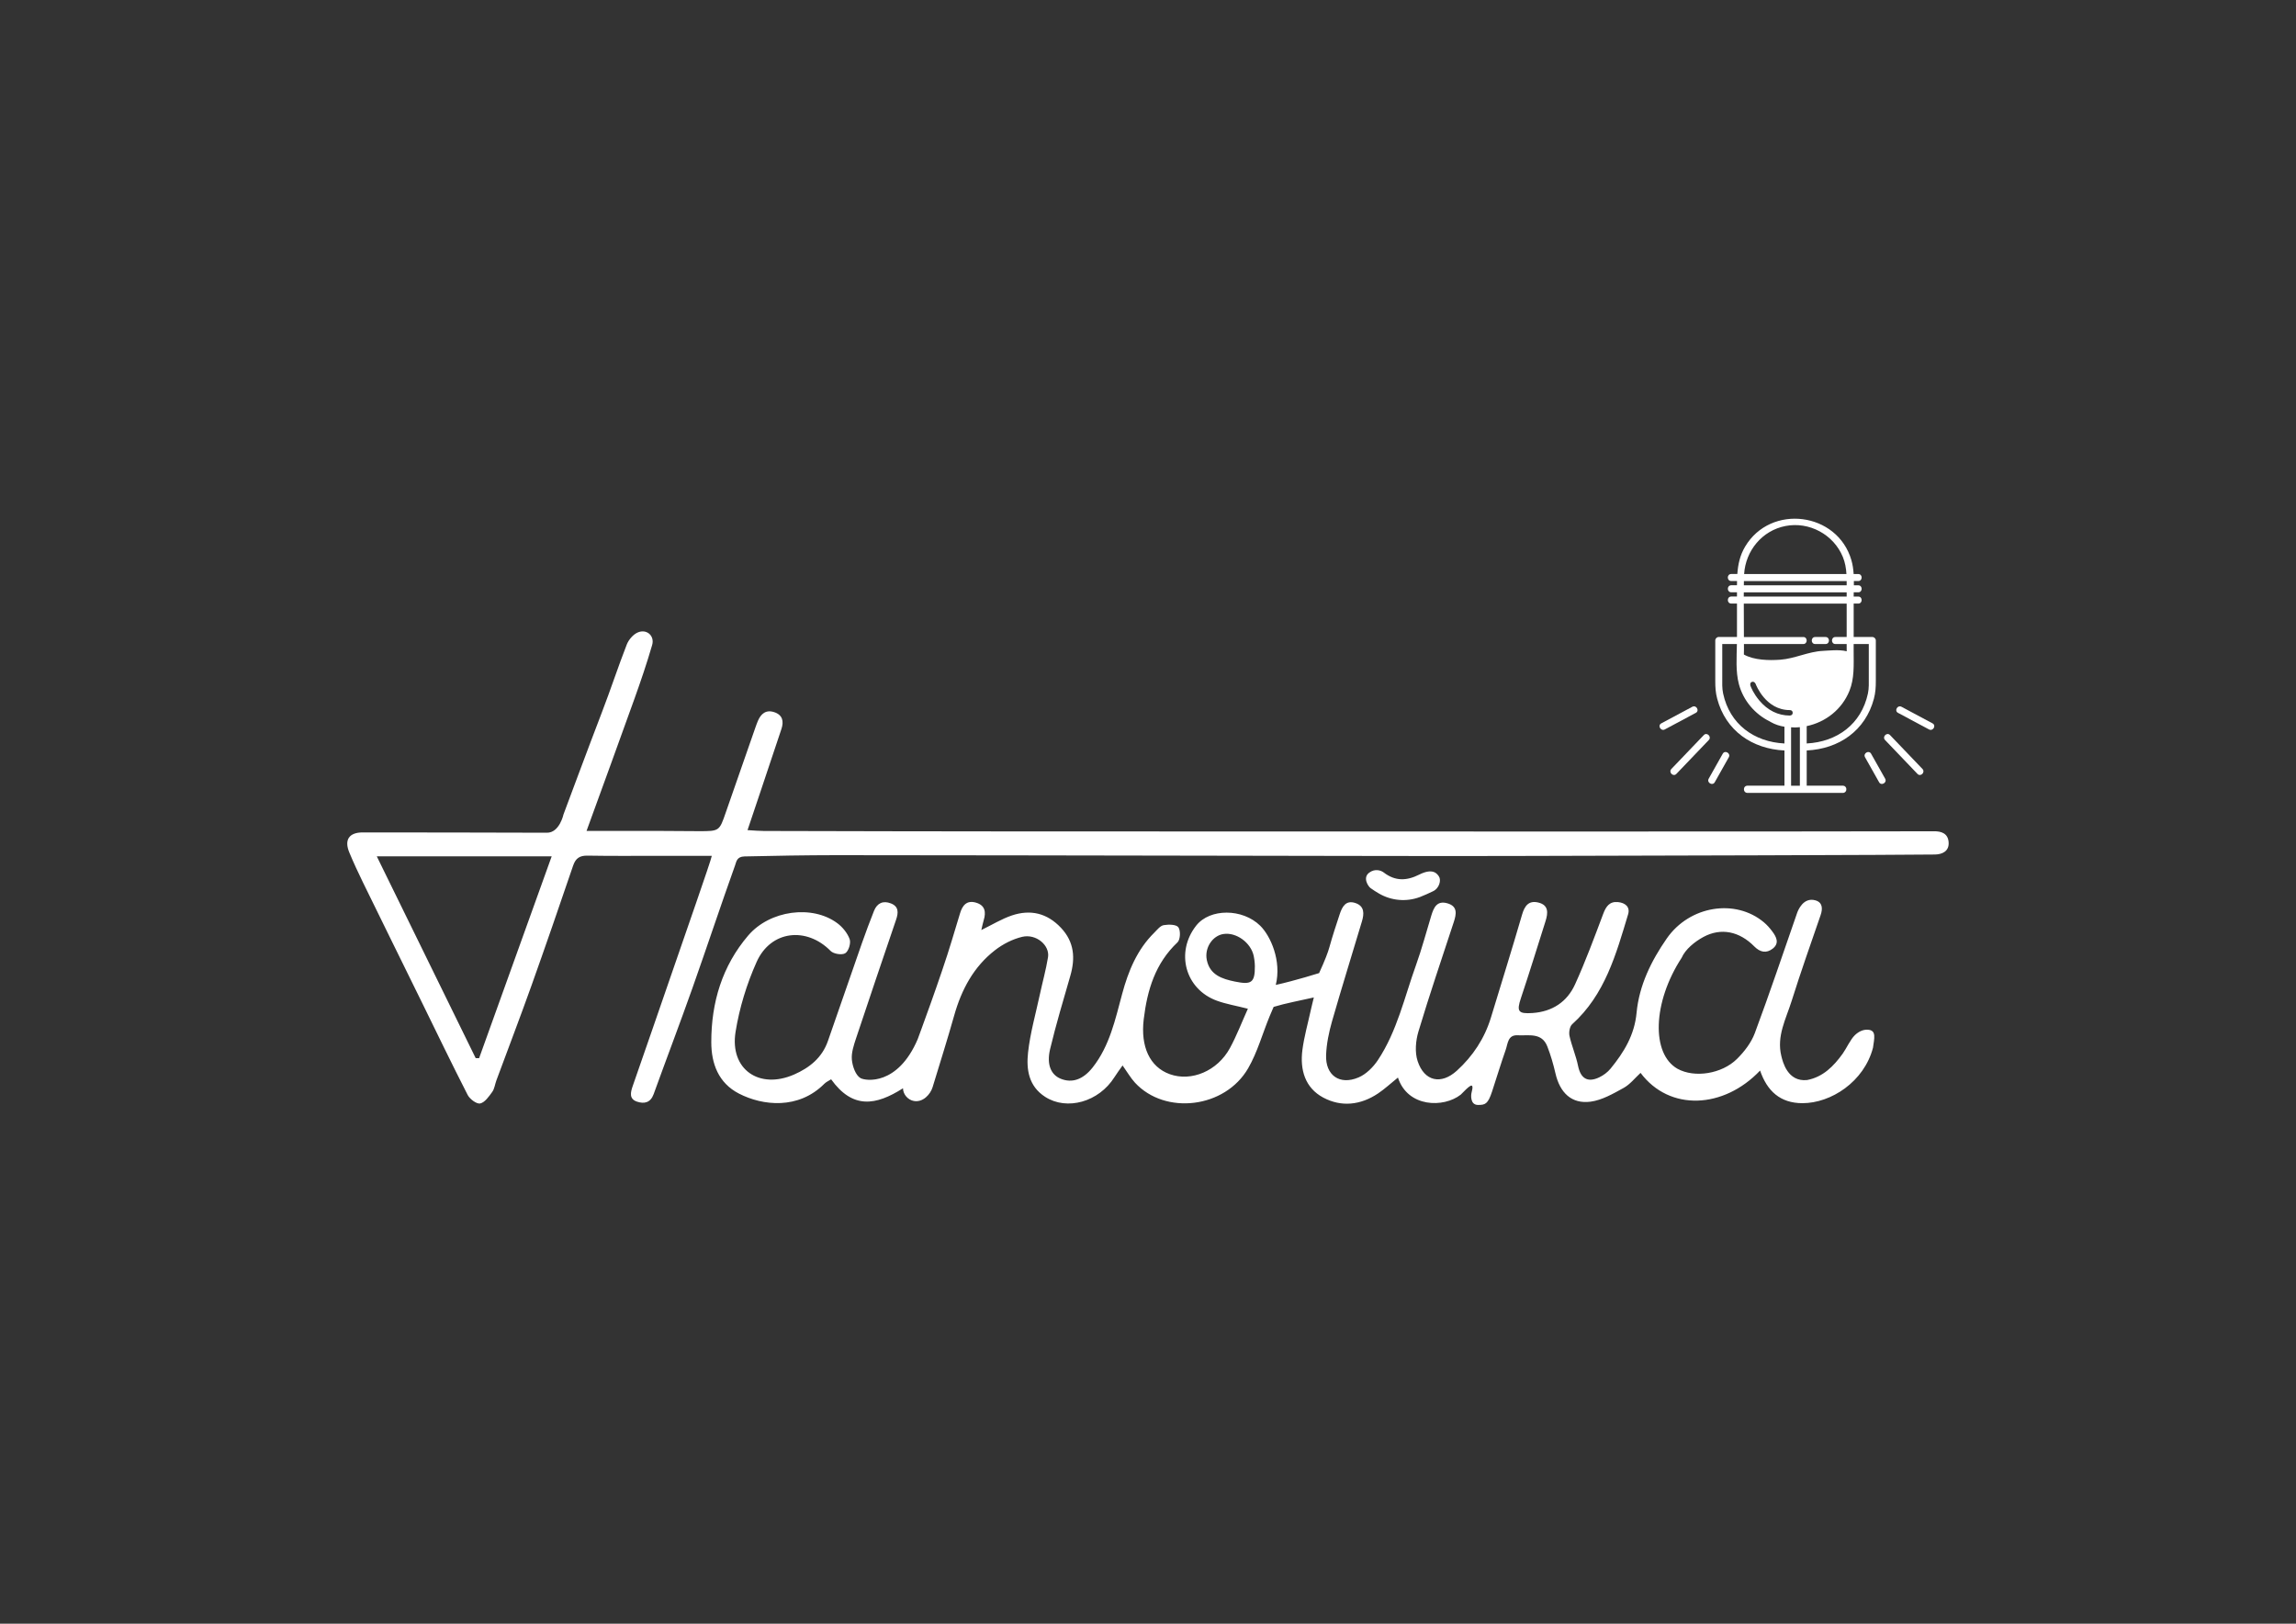
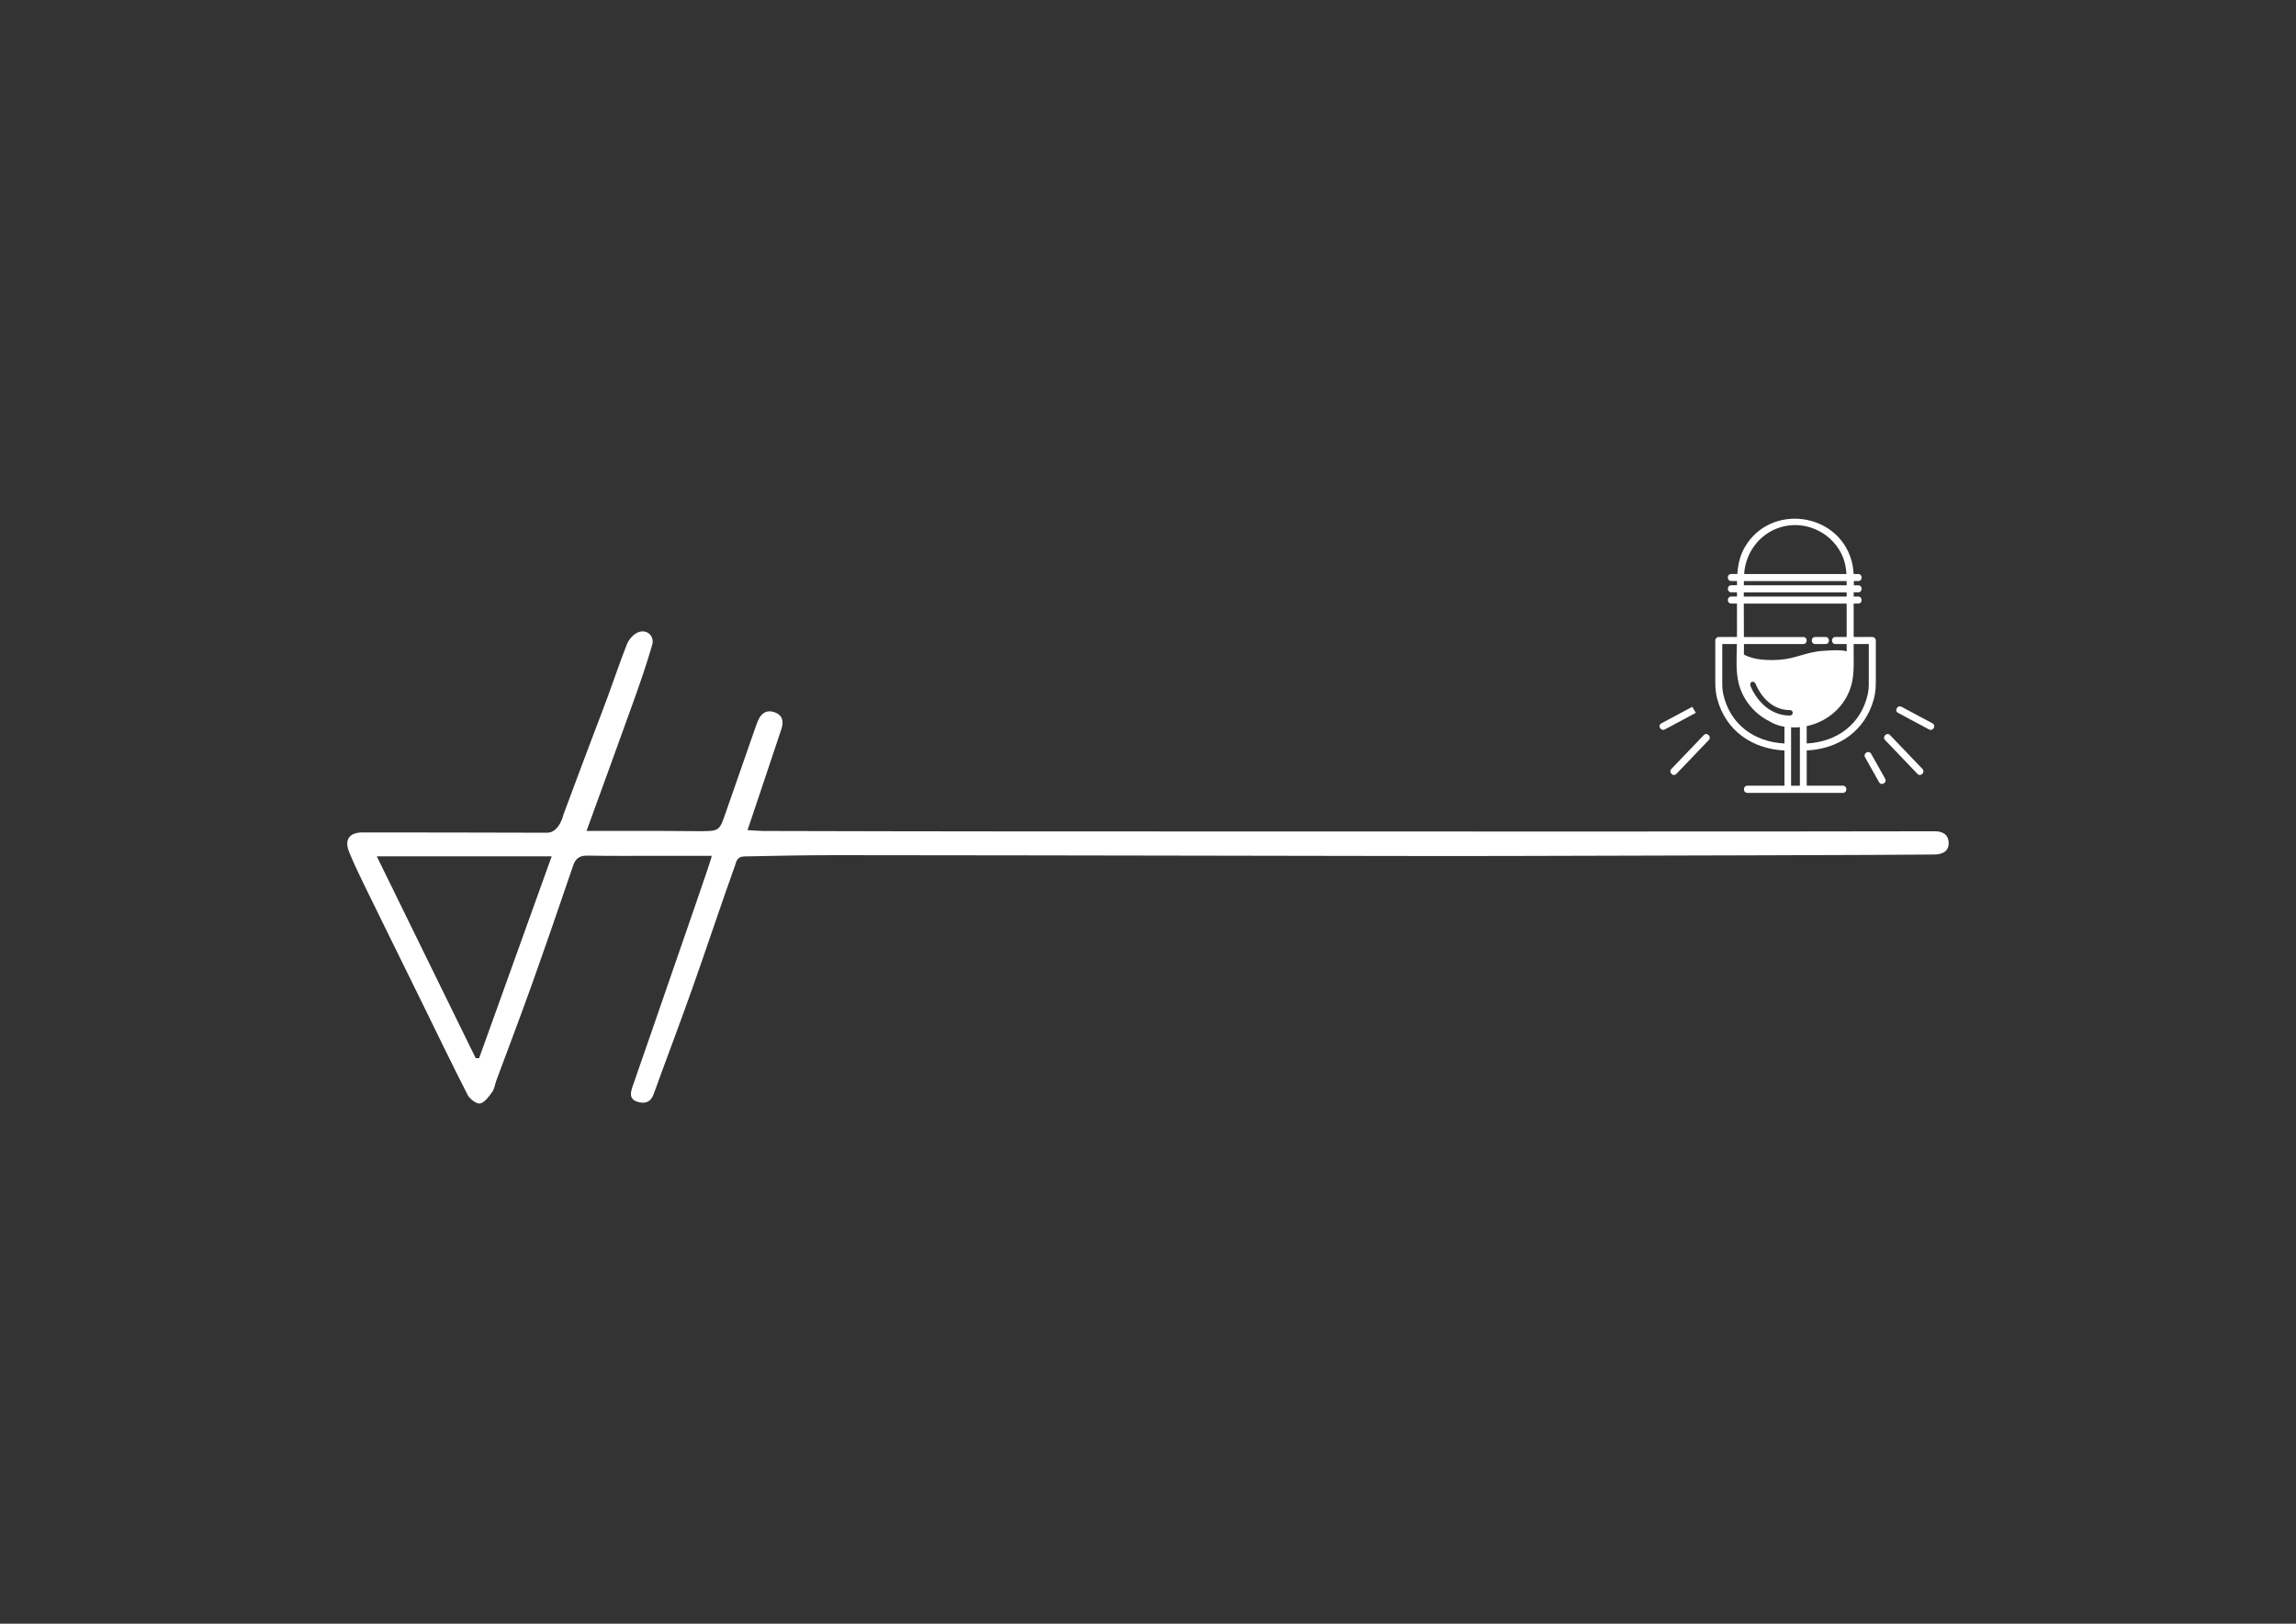
<svg xmlns="http://www.w3.org/2000/svg" version="1.1" id="Слой_1" x="0px" y="0px" viewBox="0 0 841.89 595.28" style="enable-background:new 0 0 841.89 595.28;" xml:space="preserve">
  <rect x="0" y="0" width="841.89" height="595.28" fill="#333333" stroke="none" />
  <style type="text/css"> .st0{fill:#FFFFFF;} </style>
  <g>
-     <path class="st0" d="M685.27,377.55c-1.86-0.25-3.61,0.51-5.12,1.95c-1.66,1.59-3.09,4.85-4.48,6.79c-3.3,4.59-7.2,8.56-13.05,9.67 c-7.17,0.74-8.93-6.69-9.45-8.84c-1.78-7.27,1.71-13.56,3.75-20.05c3.33-10.59,7.03-21.06,10.65-31.55c0.86-2.48,0.69-4.7-1.9-5.44 c-4.49-1.28-6.43,3.83-6.68,4.54c-5.13,14.73-10.09,29.52-15.54,44.14c-1.31,3.5-3.85,6.81-6.55,9.47 c-5.56,5.5-15.57,7.04-21.8,3.6c-9.66-5.49-9.14-24.33,1.52-40.69c1.36-3.12,4.76-5.87,7.9-7.59c6.54-3.58,13.34-2.06,18.72,3.41 c2.15,2.19,4.46,2.64,6.79,0.81c2.53-1.99,1.32-4.31-0.2-6.33c-0.89-1.19-1.9-2.34-3.03-3.29c-10.45-8.79-27.27-6.14-35.65,5.93 c-5.69,8.2-10.12,17.19-11.06,27.25c-0.76,8.13-4.63,14.45-9.52,20.43c-1.1,1.34-2.65,2.5-4.23,3.24 c-4.25,1.99-6.76,0.34-7.69-4.19c-0.76-3.74-2.33-7.3-3.15-11.03c-0.29-1.32,0.07-3.46,0.98-4.28 c12.04-10.82,16.09-25.66,20.51-40.3c0.83-2.76-1.13-4.23-3.71-4.48c-3.07-0.3-4.39,1.57-5.41,4.29 c-3.27,8.69-6.49,17.42-10.33,25.86c-2.92,6.43-8.33,10.02-15.61,10.52c-5.23,0.36-5.89-0.56-4.25-5.44 c3.13-9.37,6.05-18.81,9.03-28.24c0.93-2.96,1.23-5.9-2.66-6.83c-3.48-0.83-4.99,1.16-5.94,4.43c-3.67,12.62-7.6,25.17-11.42,37.74 c-2.33,7.66-6.63,14.14-12.47,19.46c-5.8,5.28-11.95,3.94-14.4-3.47c-1.08-3.26-0.73-7.48,0.29-10.87 c4.04-13.47,8.58-26.78,12.96-40.14c0.96-2.94,1.5-5.79-2.41-6.88c-3.83-1.07-4.96,1.66-5.85,4.56 c-1.84,6.02-3.44,12.12-5.57,18.04c-4.25,11.8-6.94,24.27-13.99,34.89c-1.73,2.6-4.33,5.2-7.14,6.38 c-6.91,2.92-12.14-0.8-11.86-8.25c0.16-4.14,1.03-8.33,2.17-12.33c3.51-12.26,7.32-24.43,10.97-36.65c0.83-2.77,1-5.6-2.42-6.73 c-3.52-1.17-4.83,1.39-5.73,4.1c-1.32,3.99-2.64,7.98-3.76,12.03c-0.55,2-1.64,4.86-3.79,9.56c0,0-8.66,2.74-15.89,4.34 c2.17-8.84-1.89-17.93-5.7-21.69c-6.5-6.4-18.45-6.42-23.47-0.07c-7.73,9.79-4.05,23.35,7.61,27.56c3.33,1.21,6.88,1.8,11.33,2.93 c-2.28,5.06-4.13,9.91-6.58,14.42c-4.58,8.42-14.14,12.41-22.04,9.58c-7.39-2.65-10.78-10.14-9.57-20.16 c1.29-10.7,4.22-20.48,12.39-28.19c1.04-0.98,1.18-4.3,0.31-5.51c-0.76-1.06-3.6-1.1-5.39-0.78c-1.28,0.23-2.39,1.71-3.45,2.76 c-6.31,6.22-9.52,14.1-11.77,22.44c-2.54,9.41-4.57,19.02-10.8,26.94c-3.52,4.48-7.58,5.87-11.77,4.15 c-3.51-1.44-5.21-5.16-3.85-10.86c2.16-9.03,4.84-17.93,7.41-26.86c1.87-6.48,1.48-12.37-3.41-17.58 c-5.1-5.43-11.22-6.84-18.05-4.54c-3.73,1.26-7.17,3.39-11.17,5.33c0.33-1.39,0.54-2.51,0.87-3.59c0.91-2.99,0.53-5.47-2.84-6.45 c-3.4-0.99-4.98,1.03-5.85,3.96c-0.98,3.31-2.02,6.6-3,9.91c-3.8,12.75-12.53,36.23-12.53,36.23 c-7.32,17.08-19.12,15.28-20.95,14.23c-1.81-1.04-2.94-4.33-3.17-6.74c-0.24-2.55,0.7-5.32,1.54-7.86 c4.82-14.51,9.74-28.98,14.67-43.46c0.87-2.54,1.04-4.85-1.91-5.99c-2.84-1.11-5.04-0.12-6.18,2.73c-1.54,3.9-3.02,7.83-4.41,11.78 c-4.19,11.97-8.33,23.95-12.49,35.93c-2.13,6.13-6.74,9.82-12.41,12.3c-12.82,5.6-23.65-1.91-21.46-15.62 c1.4-8.76,4.09-17.55,7.72-25.65c5.19-11.59,18.31-13.01,27.14-4.03c1.08,1.1,4.16,1.58,5.37,0.83c1.22-0.75,2.13-3.72,1.61-5.15 c-0.8-2.23-2.6-4.43-4.54-5.87c-9.21-6.84-24.74-4.73-32.65,4.51c-9.59,11.22-13.56,24.6-13.55,39.11 c0,7.85,2.61,14.97,10.13,18.85c8.74,4.51,21.84,5.93,31.31-3.58c0.69-0.69,1.67-1.11,2.5-1.65c7.89,10.98,16.37,9.65,26.35,3.29 c0.05,2.3,1.84,4.26,3.96,4.65c3.39,0.63,6.12-2.47,6.9-5.04c2.66-8.75,5.43-17.47,7.91-26.27c2.68-9.49,7.12-17.89,15-23.98 c2.87-2.23,6.42-4.04,9.93-4.88c5.09-1.22,10.2,3.08,9.48,7.49c-0.76,4.64-2.04,9.2-3.03,13.81c-1.51,7.02-3.51,14-4.29,21.11 c-0.67,6.14,0.17,12.34,6.3,16.27c7.98,5.12,19.65,1.85,25.37-7.22c0.89-1.42,1.91-2.76,2.99-4.31c1.77,2.49,2.96,4.59,4.55,6.32 c11.07,11.99,33.04,9.39,41.51-5.31c3.4-5.9,5.24-12.69,7.86-19.04c0.54-1.3,1.47-3.44,1.47-3.44c4.35-1.33,9.55-2.28,14.74-3.46 c-0.48,2.02-0.85,3.41-1.15,4.81c-1.05,4.83-2.42,9.62-3.05,14.5c-0.92,7.2,0.97,13.84,7.67,17.41c6.67,3.55,13.71,2.74,20.07-1.52 c2.45-1.64,4.64-3.69,7.3-5.83c3.59,11.01,16.78,11.17,23.02,6.27c2.76-2.76,5.28-5.56,3.94-0.58c-0.14,0.54-0.59,4.35,2.42,4.35 c2.61,0,3.61-0.3,5.12-4.88c1.68-5.11,3.24-10.27,5.02-15.35c0.79-2.24,0.74-5.51,4.38-5.31c4.02,0.22,8.84-1.13,10.88,4.1 c1.24,3.18,2.2,6.5,2.97,9.83c1.64,7.17,5.95,11.33,12.89,10.41c4.2-0.56,8.28-2.93,12.11-5.04c2.38-1.31,4.18-3.66,6.21-5.52 c10.62,14.18,30.47,13.21,43.83-0.85c2.55,7.43,7.32,11.95,15.52,11.96c10.47,0.02,22.62-7.85,25.88-20.33 C687.28,380.61,688,377.92,685.27,377.55 M452.78,359.85c-4.67-0.96-9.15-2.42-10.27-7.89c-0.91-4.44,2.07-8.89,6.05-9.53 c4.72-0.76,10.14,3.15,11.16,8.09c0.41,1.97,0.41,3.68,0.41,3.68C460.17,360.38,458.79,361.08,452.78,359.85" />
    <path class="st0" d="M709,304.76c-2.34,0.06-105.75,0.1-133.07,0.09c-67.54-0.02-135.07-0.01-202.61-0.04 c-31.07-0.01-62.15-0.09-93.22-0.16c-1.75,0-3.5-0.17-6-0.31c1.7-5.06,3.22-9.55,4.72-14.03c2.57-7.68,5.15-15.36,7.71-23.05 c0.94-2.81,0.43-5.16-2.64-6.17c-3-0.99-4.87,0.55-6,3.23c-0.35,0.83-0.65,1.68-0.95,2.53c-3.61,10.33-7.23,20.66-10.81,31.01 c-2.36,6.83-2.33,6.86-9.78,6.86c-4.91,0-9.81-0.08-14.72-0.09c-8.48-0.02-16.97,0-26.56,0c6.11-16.83,11.89-32.58,17.54-48.37 c2.34-6.54,4.59-13.12,6.52-19.79c0.99-3.42-2.08-6.05-5.35-4.57c-1.67,0.75-3.27,2.65-3.96,4.4c-3.2,8.2-5.93,16.58-9.1,24.8 c-4.56,11.83-14.09,37.45-14.09,37.45s-1.46,6.82-6.13,6.74c-22.5-0.06-45-0.11-67.5-0.11c-5.02,0-6.84,2.72-4.92,7.34 c1.55,3.73,3.26,7.4,5.03,11.03c7.11,14.55,14.28,29.07,21.42,43.6c5.62,11.44,11.14,22.94,16.96,34.29 c0.78,1.52,3.31,3.39,4.58,3.11c1.72-0.39,3.21-2.56,4.42-4.24c0.83-1.16,1-2.79,1.51-4.18c4.27-11.54,8.67-23.02,12.81-34.61 c5.24-14.68,10.32-29.41,15.34-44.17c0.94-2.75,2.46-3.71,5.29-3.66c8.1,0.14,16.2,0.08,24.3,0.08c6.67,0.01,14.22,0,21.26,0 c-0.36,2.02-10.2,29.94-14.61,42.85c-4.74,13.89-9.63,27.73-14.41,41.6c-0.75,2.19-1.41,4.65,1.59,5.66 c2.67,0.89,4.96,0.41,6.11-2.76c4.69-12.97,9.61-25.86,14.21-38.85c5.3-14.97,10.29-30.06,15.64-45.01 c0.49-1.36,0.61-3.21,3.46-3.28c10.94-0.25,22.52-0.45,33.46-0.46c18.46-0.03,117.23,0.17,133.59,0.18 c37.36,0.03,74.71,0.19,112.07,0.12c45-0.09,149.95-0.38,157.42-0.54c2.67-0.06,5.25-1.21,4.98-4.55 C714.27,305.52,711.82,304.69,709,304.76 M175.68,387.94c-0.42-0.01-0.84-0.01-1.26-0.01c-11.96-24.4-23.92-48.79-36.26-73.98 h64.13C193.22,339.17,184.45,363.55,175.68,387.94" />
-     <path class="st0" d="M505.6,327.56c4.59,2.68,10.09,3.16,15.07,1.3c1.68-0.63,3.21-1.38,4.76-2.1c2.4-1.12,3.09-4.15,2.18-5.46 c-0.58-0.83-2.04-3.26-7.23-0.65c-4.47,2.25-8.7,2.53-13.01-0.79c-0.95-0.73-3.19-1.55-5.35,0.1c-2.45,1.86-0.32,5.01,0.53,5.63 C503.52,326.29,504.55,326.94,505.6,327.56" />
    <path class="st0" d="M687.12,256.15c0.58-2.19,0.7-4.16,0.7-6.41v-14.92c0-0.7-0.59-1.29-1.29-1.29h-6.83v-12.25h1.68 c1.66,0,1.66-2.57,0-2.57h-1.68c0-0.52,0.01-1.03,0.02-1.56h1.66c1.66,0,1.66-2.57,0-2.57h-1.61c0.01-0.52,0.01-1.04,0-1.56h1.61 c1.66,0,1.66-2.57,0-2.57h-1.69c-0.11-1.74-0.35-3.45-0.83-5.1c-5.13-17.63-29.58-20.73-38.96-4.96 c-1.92,3.22-2.61,6.58-2.86,10.05h-2.24c-1.66,0-1.66,2.57,0,2.57h2.13c-0.01,0.52-0.02,1.04-0.02,1.56h-2.1 c-1.66,0-1.66,2.57,0,2.57h2.1v1.56h-2.1c-1.66,0-1.66,2.57,0,2.57h2.1v12.25h-6.67c-0.7,0-1.29,0.59-1.29,1.29v14.92 c0,2.25,0.12,4.22,0.7,6.41c3.11,11.79,12.87,18.43,24.67,19v12.9h-13.63c-0.68,0-1.22,0.55-1.22,1.22v0.21 c0,0.68,0.55,1.22,1.22,1.22h35.09c0.67,0,1.22-0.55,1.22-1.22v-0.21c0-0.68-0.55-1.22-1.22-1.22h-13.3v-12.91 C674.27,274.57,684,267.93,687.12,256.15 M685.24,236.11v12.08c0,2.16,0.1,4.11-0.32,6.07c-2.41,11.24-11.31,17.73-22.45,18.31 v-6.36c6.96-1.46,12.93-6.12,15.68-12.94c1.85-4.59,1.54-9.43,1.54-14.27v-2.89H685.24z M654.7,192.84 c8.71-1.7,17.67,3.14,21.03,11.35c0.84,2.05,1.19,4.14,1.32,6.27h-37.52C640.07,201.9,646.12,194.51,654.7,192.84 M639.45,213.03 h37.68c0,0.52,0,1.04,0,1.56h-37.7C639.44,214.07,639.45,213.55,639.45,213.03 M639.41,217.16h37.72v1.56H639.4 C639.4,218.2,639.41,217.68,639.41,217.16 M639.41,221.29h37.72v12.05c0,0.07,0,0.13,0,0.2h-4.14c-1.66,0-1.66,2.57,0,2.57h4.14 c0,0.88,0.01,1.77,0.01,2.66c-2.71-0.71-6.7-0.24-8.69-0.15c-5.44,0.26-10.29,2.85-15.67,3.24c-4.1,0.3-9.59,0.2-13.34-1.9 c0.01-0.67,0.03-1.34,0.03-2c0-0.62-0.01-1.23-0.01-1.85h21.76c1.66,0,1.66-2.57,0-2.57h-21.77 C639.44,229.46,639.41,225.37,639.41,221.29 M631.83,254.26c-0.42-1.96-0.32-3.92-0.32-6.07v-12.08h5.37 c-0.08,4.83-0.5,10.1,0.74,14.74c1.62,6.05,5.89,10.98,11.33,13.65c0.13,0.07,0.25,0.15,0.38,0.23c1.55,0.88,3.24,1.43,4.98,1.7 v6.14C643.16,272,634.24,265.51,631.83,254.26 M656.75,288.05v-13.88c0.03-0.17,0.03-0.34,0-0.51v-7.02 c0.51,0.04,1.03,0.06,1.55,0.06c0.56-0.01,1.12-0.05,1.67-0.1v21.45H656.75z M656.26,262.33c-4.26,0-8.11-1.9-11.13-5.49 c-2.24-2.67-3.05-4.85-3.29-5.45c0,0-0.33-1.09,0.52-1.39c0.93-0.33,1.38,0.71,1.38,0.71c0.15,0.39,3.68,9.62,12.53,9.62 c0,0,1.07-0.04,1.07,1.02C657.32,262.33,656.26,262.33,656.26,262.33" />
    <path class="st0" d="M665.58,236.11h3.81c1.66,0,1.66-2.57,0-2.57h-3.81C663.92,233.54,663.92,236.11,665.58,236.11" />
-     <path class="st0" d="M620.52,259.12l-11.37,6.08c-1.46,0.78-0.16,3,1.3,2.22l11.37-6.08C623.28,260.56,621.98,258.33,620.52,259.12 " />
+     <path class="st0" d="M620.52,259.12l-11.37,6.08c-1.46,0.78-0.16,3,1.3,2.22l11.37-6.08" />
    <path class="st0" d="M624.75,269.49c-3.97,4.14-7.93,8.28-11.89,12.42c-1.15,1.2,0.67,3.02,1.82,1.82 c3.97-4.14,7.93-8.28,11.89-12.42C627.72,270.12,625.9,268.29,624.75,269.49" />
-     <path class="st0" d="M631.69,276.33c-1.72,3.05-3.44,6.1-5.15,9.15c-0.81,1.45,1.41,2.74,2.22,1.3c1.72-3.05,3.44-6.1,5.15-9.15 C634.72,276.18,632.5,274.88,631.69,276.33" />
    <path class="st0" d="M708.62,265.2l-11.37-6.08c-1.46-0.78-2.76,1.44-1.3,2.22l11.37,6.08C708.78,268.2,710.09,265.98,708.62,265.2 " />
    <path class="st0" d="M693.03,269.49c-1.15-1.2-2.97,0.62-1.82,1.82c3.97,4.14,7.93,8.28,11.89,12.42c1.15,1.2,2.97-0.62,1.82-1.82 C700.95,277.77,696.99,273.63,693.03,269.49" />
    <path class="st0" d="M686.09,276.33c-0.81-1.44-3.04-0.15-2.22,1.3c1.72,3.05,3.43,6.1,5.15,9.15c0.81,1.44,3.04,0.15,2.22-1.3 C689.53,282.43,687.81,279.38,686.09,276.33" />
  </g>
</svg>